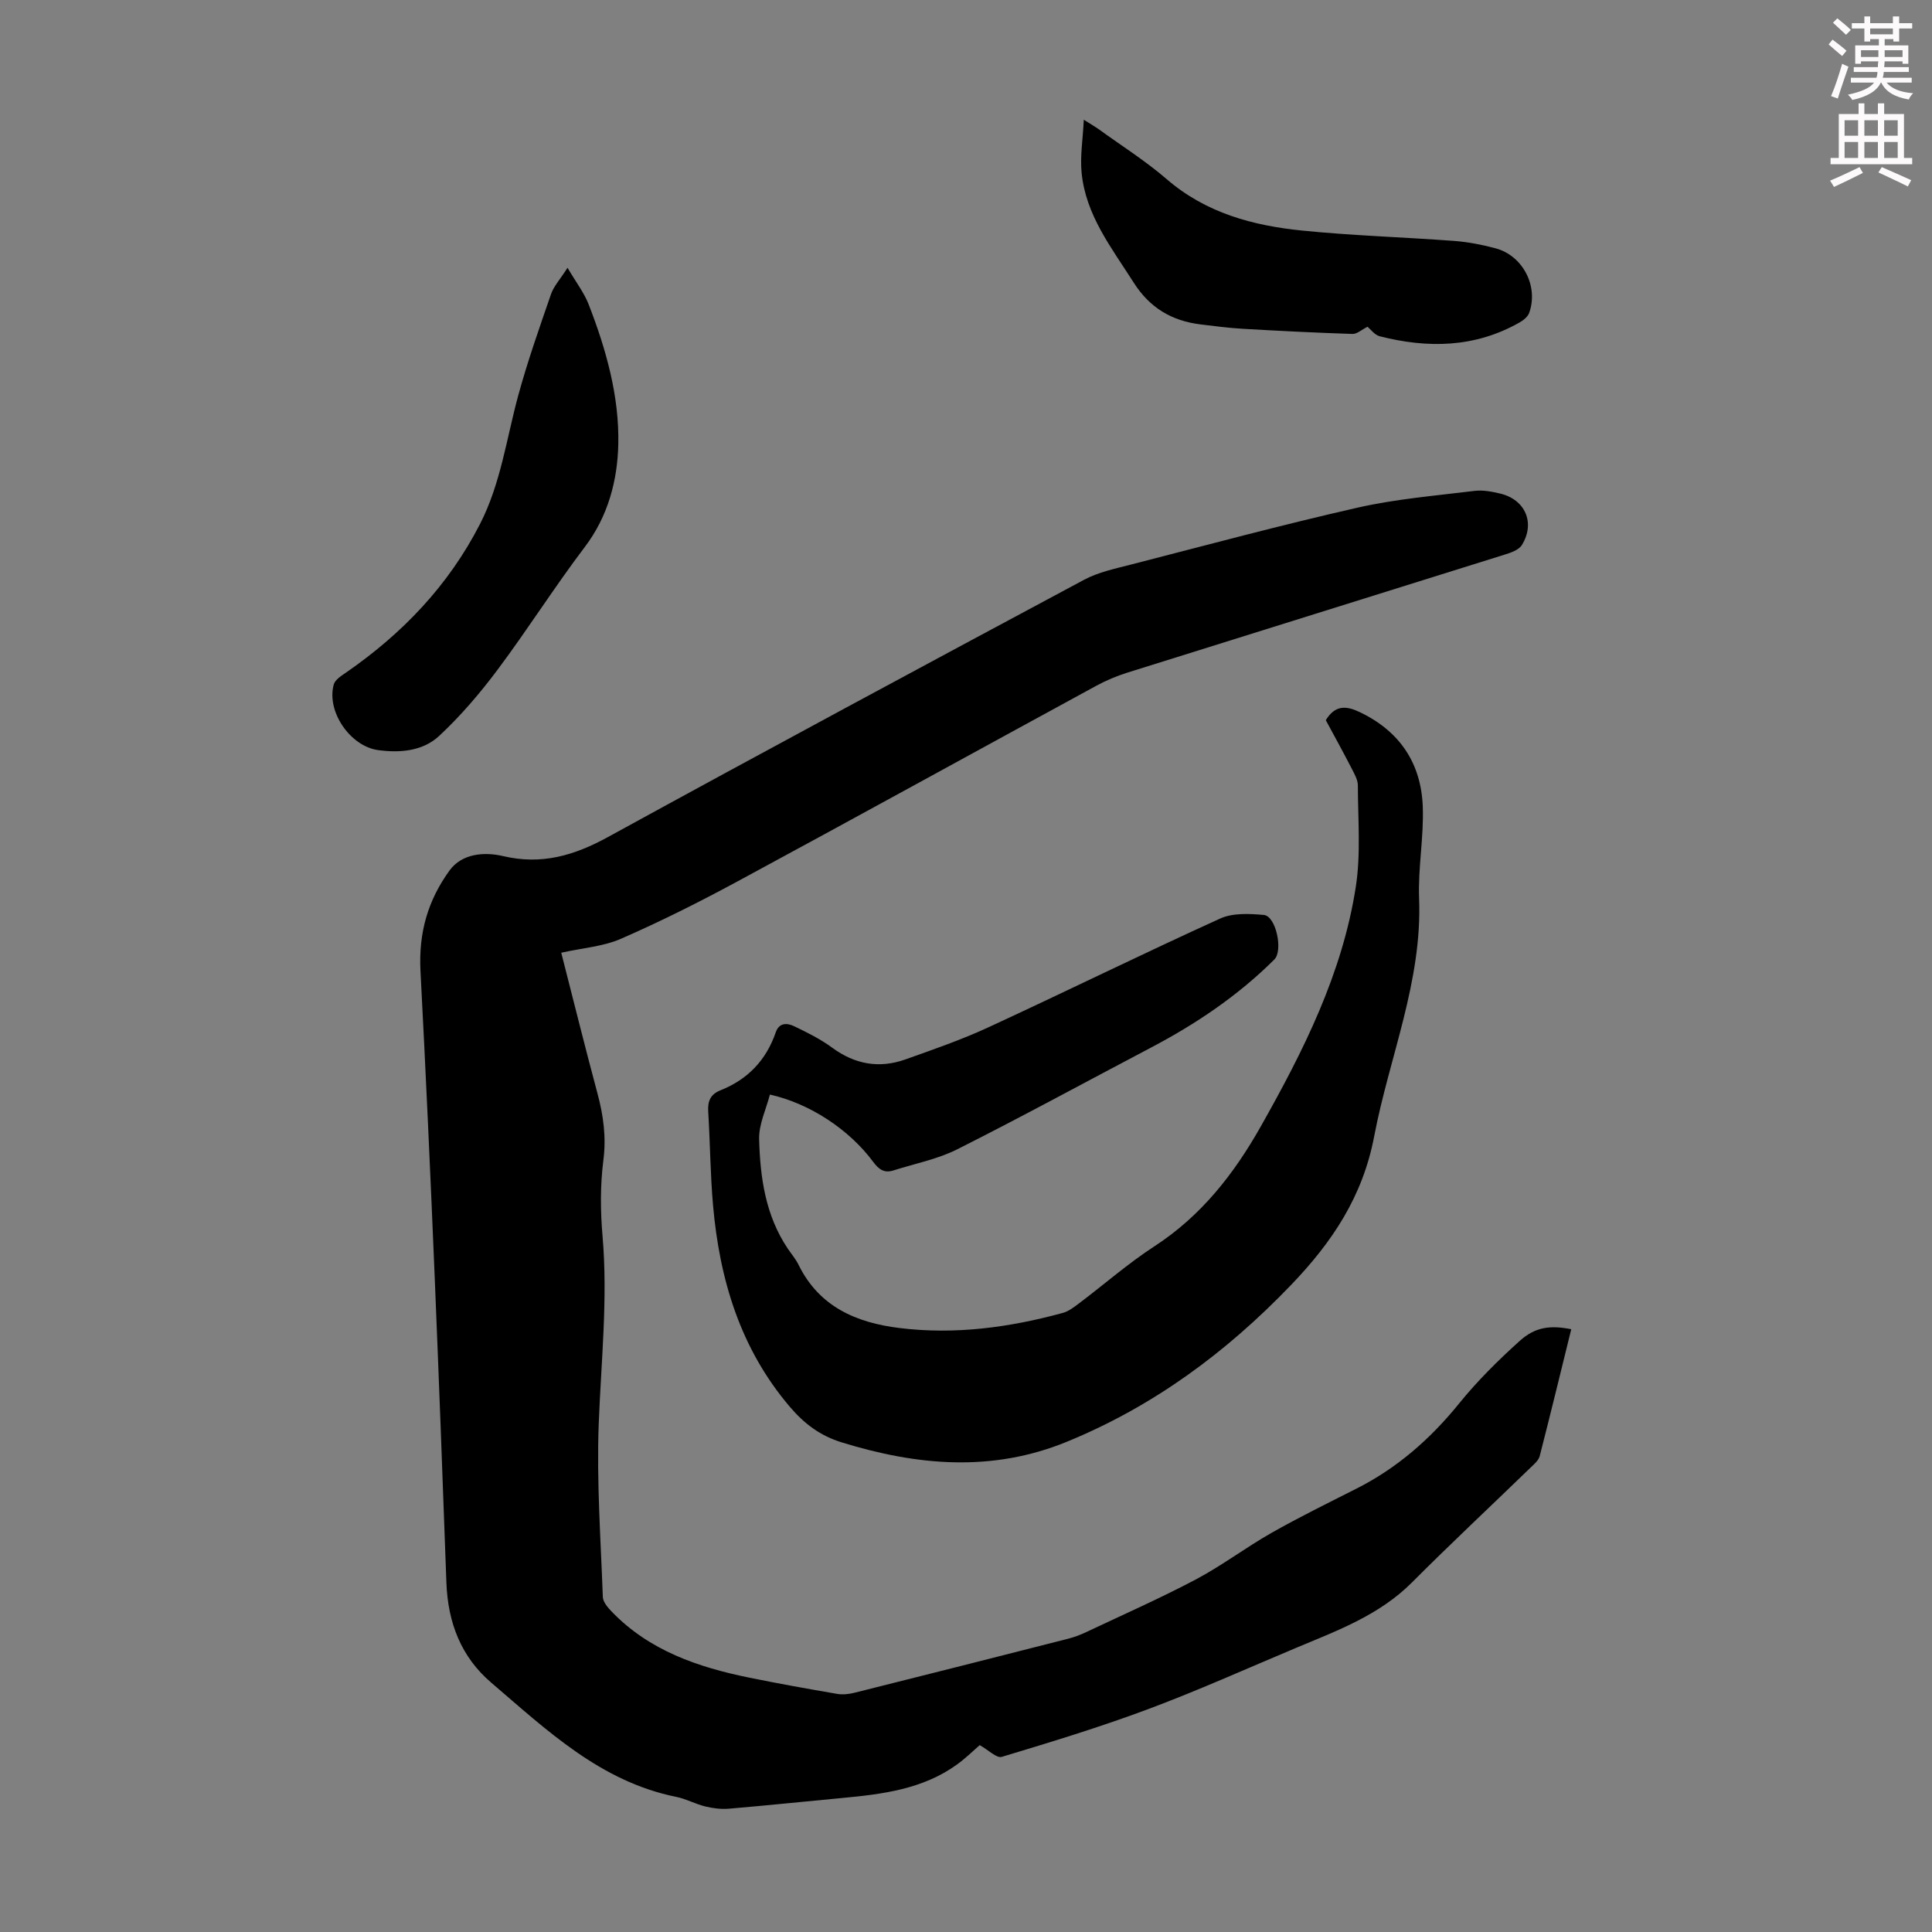
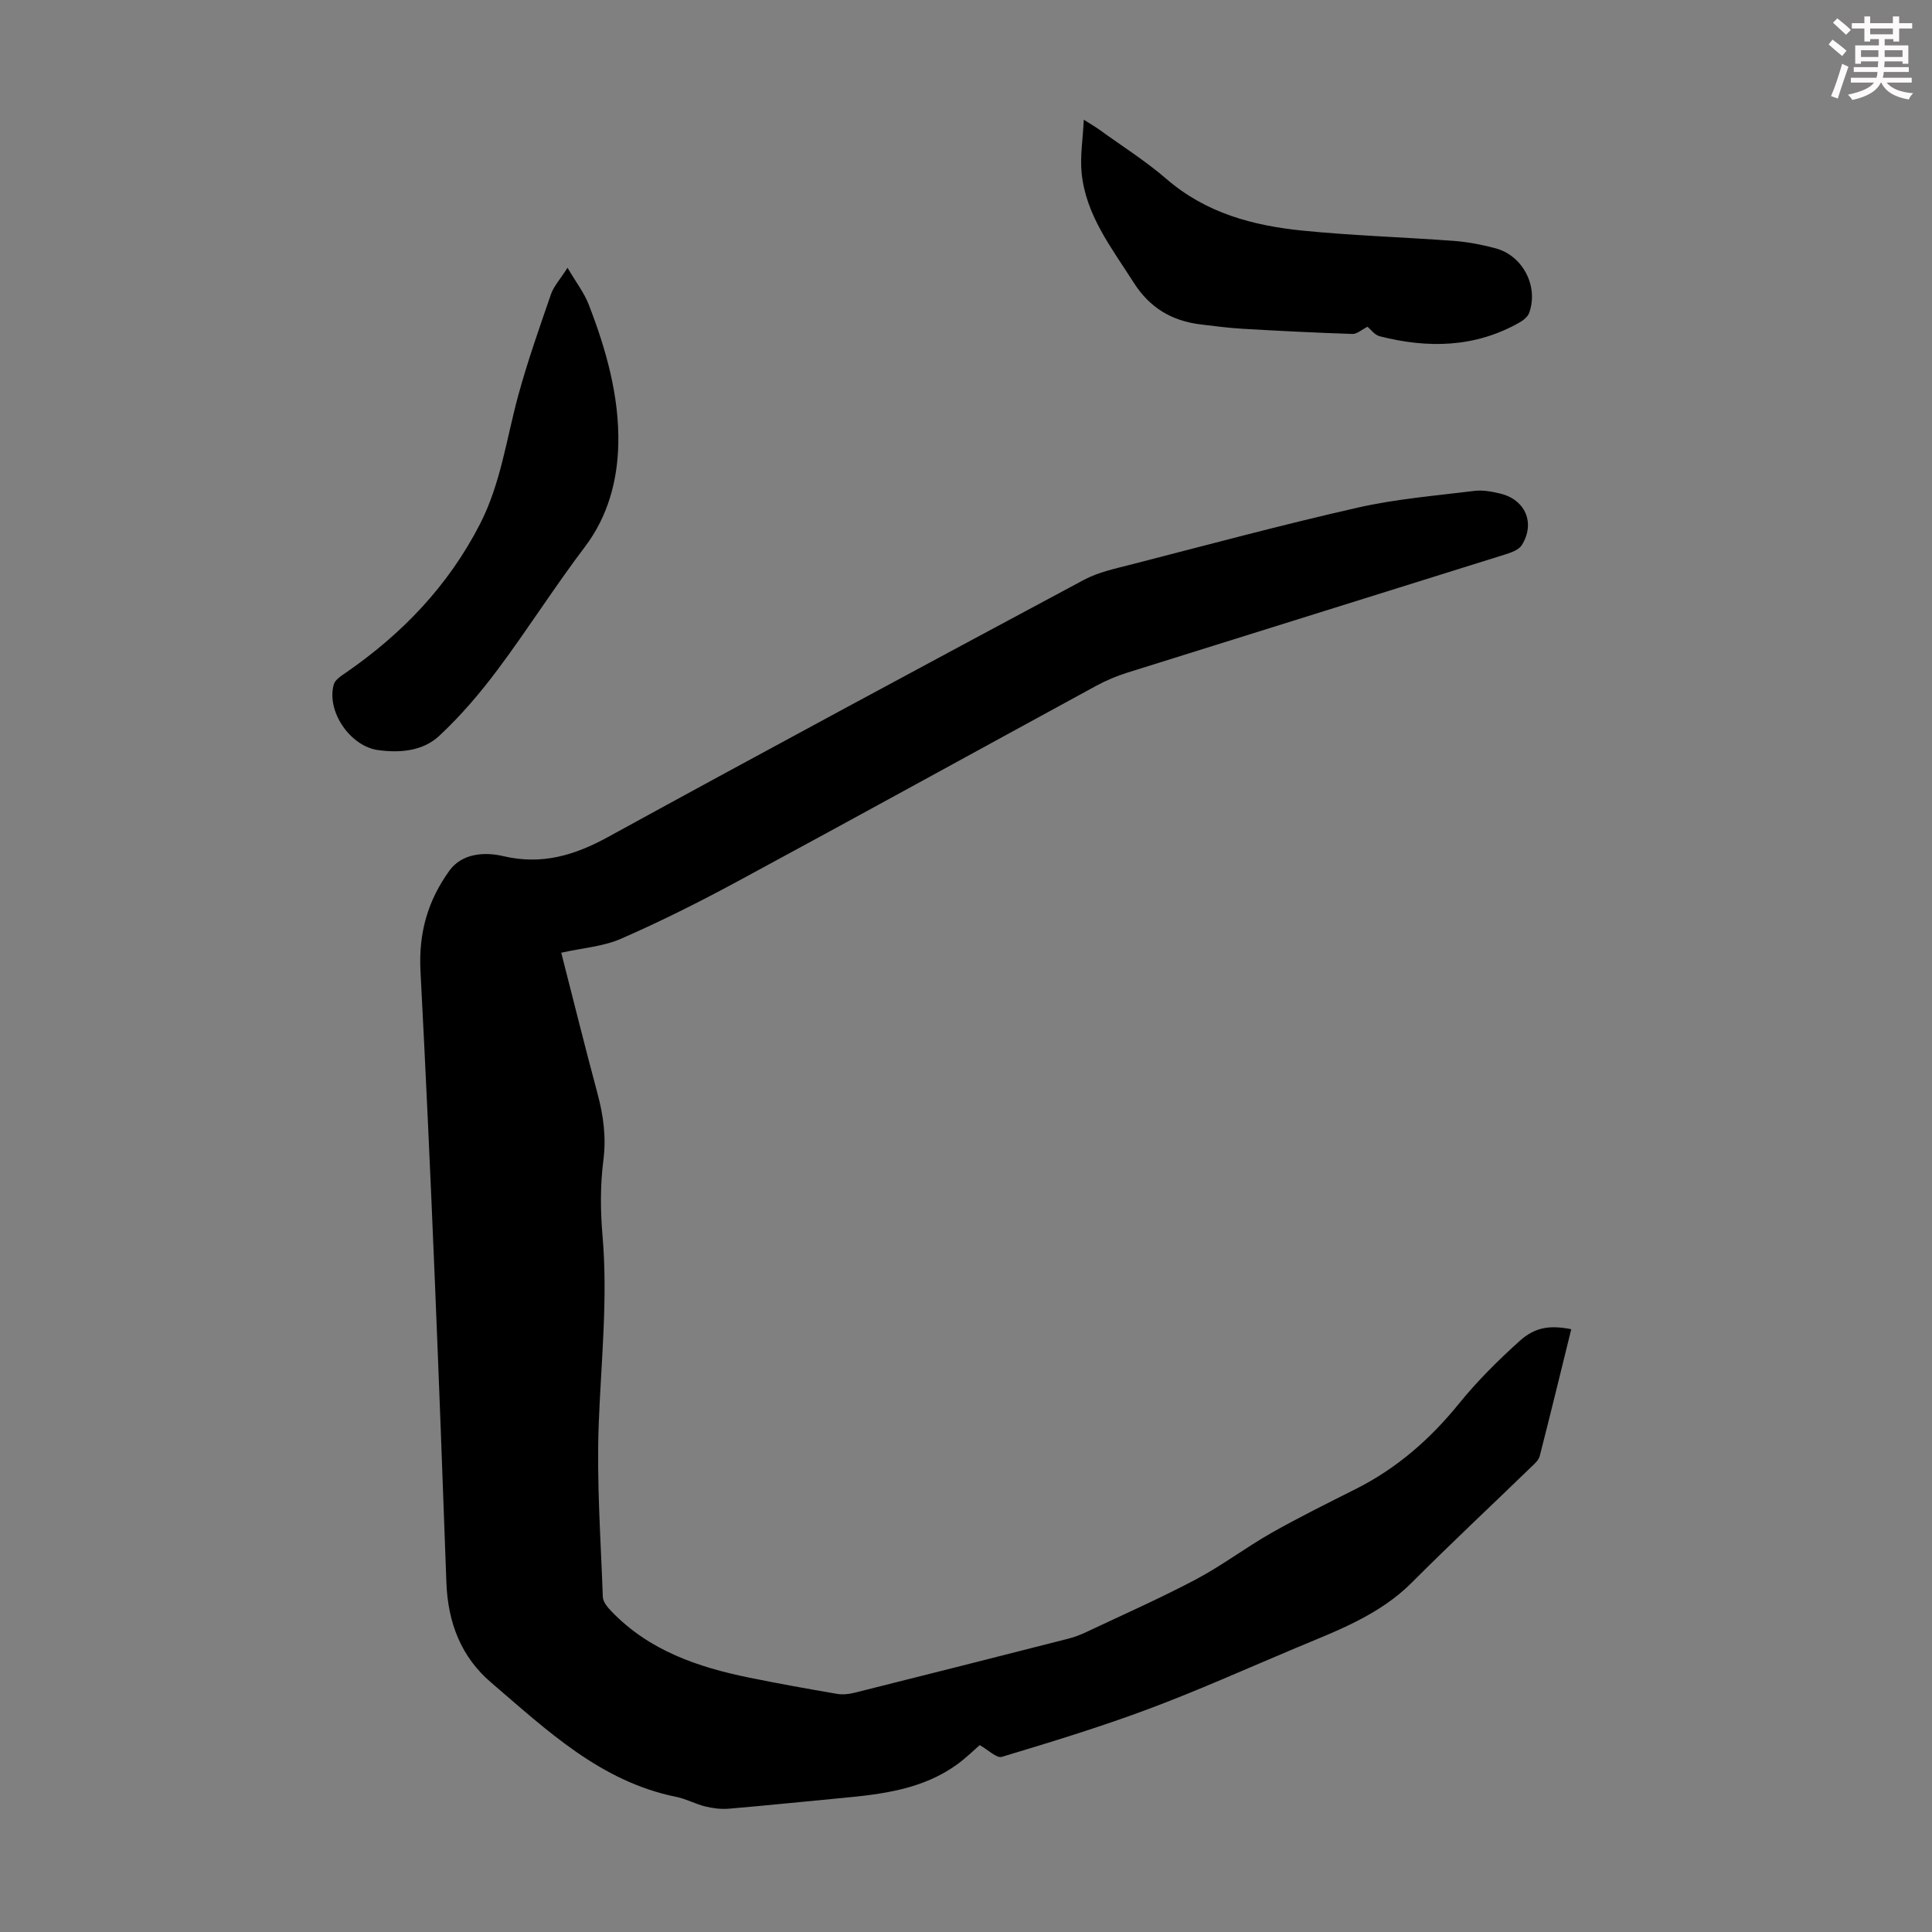
<svg xmlns="http://www.w3.org/2000/svg" enable-background="new 0 0 400 400" viewBox="0 0 400 400">
  <rect x="0" y="0" width="400" height="400" fill="#808080" stroke="none" />
  <path d="m378.6 9.2.8-1c.9.7 1.9 1.4 2.9 2.3l-.9 1.1c-1.1-.9-2-1.7-2.8-2.4zm.5 10.7c.9-2.1 1.6-4.3 2.3-6.7.4.2.8.4 1.3.6-.7 2.1-1.5 4.3-2.2 6.6zm.4-15.2.9-.9c1 .8 2 1.6 2.8 2.4l-1 1c-1-.9-1.9-1.8-2.7-2.5zm12.5-1.3h1.2v1.4h2.7v1.1h-2.7v2.7h-1.2v-.5h-1.8v1.3h4.9v3.8h-1.2v-.5h-3.7c0 .4-.1.9-.1 1.2h5.1v1h-5.2c0 .5-.1.9-.2 1.2h6v1h-5.2c1.1 1.3 2.9 2 5.5 2.2-.4.4-.7.8-.9 1.3-2.9-.5-4.8-1.6-5.7-3.5h-.1c-.8 1.7-2.7 2.9-5.9 3.6-.2-.4-.6-.8-.9-1.1 2.8-.6 4.6-1.4 5.4-2.5h-4.8v-1h5.3c.1-.3.2-.7.2-1.2h-4.9v-1h5c0-.4 0-.8.1-1.2h-3.6v.5h-1.2v-3.8h4.9v-1.3h-1.8v.5h-1.2v-2.7h-2.6v-1.1h2.6v-1.4h1.2v1.4h4.7v-1.4zm-6.7 8.4h3.6c0-.4 0-.9 0-1.4h-3.6zm1.9-4.7h4.7v-1.2h-4.7zm6.7 3.3h-3.7v1.4h3.7z" fill="#fcfafa" />
-   <path d="m384.7 21.4h1.3v2.2h2.8v-2.2h1.3v2.2h4.1v9.1h1.7v1.3h-16.9v-1.3h1.7v-9.1h4.1v-2.2zm.3 13.2.7 1.2c-1.8.9-3.8 1.9-6 2.9-.2-.4-.5-.8-.8-1.3 2.4-1 4.4-2 6.1-2.8zm-3.1-6.5h2.8v-3.2h-2.8zm0 4.6h2.8v-3.3h-2.8zm4.1-4.6h2.8v-3.2h-2.8zm0 4.6h2.8v-3.3h-2.8zm3.6 1.9c2.1.9 4.1 1.8 6.1 2.7l-.7 1.3c-2.2-1.1-4.2-2-6.1-2.9zm3.3-9.7h-2.8v3.2h2.8zm-2.8 7.8h2.8v-3.3h-2.8z" fill="#fcfafa" />
  <g fill="#010000">
    <path d="m116.2 197.25c2.53 9.88 4.92 19.53 7.5 29.13 1.23 4.58 1.84 9.03 1.22 13.86-.66 5.15-.62 10.48-.17 15.68 1.12 13.02-.3 25.93-.79 38.89-.45 11.92.42 23.89.85 35.84.04 1.02 1.01 2.16 1.81 2.99 7.8 8.11 17.9 11.54 28.56 13.71 6.03 1.23 12.08 2.31 18.14 3.35 1.16.2 2.46.05 3.62-.24 14.74-3.69 29.48-7.42 44.21-11.18 1.29-.33 2.56-.81 3.76-1.38 7.57-3.58 15.25-6.97 22.65-10.88 5.42-2.87 10.36-6.63 15.7-9.66 5.73-3.25 11.66-6.16 17.55-9.14 8.44-4.26 15.31-10.28 21.26-17.62 3.77-4.66 8.09-8.95 12.56-12.97 3.25-2.93 6.36-3.28 10.68-2.43-2.16 8.77-4.29 17.54-6.53 26.27-.23.88-1.12 1.64-1.83 2.32-8.2 7.95-16.55 15.75-24.61 23.83-6.79 6.81-15.5 9.99-24.04 13.57-10.19 4.28-20.28 8.82-30.62 12.68-9.94 3.71-20.11 6.81-30.27 9.87-1.07.32-2.75-1.41-4.57-2.43-1.21 1.04-2.85 2.67-4.69 4-7.1 5.14-15.44 6.16-23.84 6.95-7.8.73-15.59 1.55-23.39 2.21-1.61.14-3.31-.08-4.89-.46-2.05-.5-3.98-1.58-6.04-1.99-15.68-3.17-26.79-13.82-38.29-23.65-6.18-5.28-8.98-12.32-9.28-20.76-1.52-42.17-3.15-84.34-5.36-126.48-.43-8.1 1.57-14.76 6-20.89 2.59-3.58 7.28-3.89 11.07-3 8 1.89 14.75-.11 21.74-3.94 32.75-17.95 65.65-35.63 98.57-53.26 2.99-1.6 6.49-2.32 9.82-3.18 15.59-4.01 31.14-8.2 46.83-11.76 7.93-1.8 16.12-2.47 24.22-3.47 1.72-.21 3.58.15 5.3.56 5.2 1.25 7.3 6.1 4.47 10.66-.64 1.03-2.31 1.59-3.63 2-26.02 8.16-52.06 16.26-78.07 24.42-2.22.7-4.41 1.62-6.46 2.74-24.75 13.47-49.43 27.08-74.22 40.47-7.86 4.25-15.88 8.27-24.06 11.85-3.72 1.64-8 1.93-12.44 2.92z" />
-     <path d="m274.49 149.1c1.97-3.18 4.23-2.99 7.02-1.67 8.29 3.95 12.72 10.59 13.06 19.56.24 6.34-1.01 12.73-.76 19.07.66 17.17-6.18 32.81-9.3 49.2-2.37 12.45-8.66 21.88-17.26 30.83-13.4 13.95-28.48 25.08-46.37 32.41-15.52 6.36-31.02 4.94-46.61.13-4.5-1.39-7.78-3.88-10.78-7.41-10.23-12.04-14.5-26.29-15.86-41.63-.57-6.46-.6-12.96-1-19.44-.13-2.17.43-3.58 2.57-4.43 5.6-2.23 9.43-6.23 11.4-11.96.72-2.1 2.39-1.98 3.84-1.28 2.71 1.3 5.45 2.66 7.85 4.43 4.72 3.47 9.76 4.36 15.2 2.42 5.78-2.06 11.61-4.07 17.16-6.64 16.03-7.4 31.88-15.21 47.96-22.51 2.61-1.19 6.05-1.02 9.05-.75 2.52.23 4.03 7.37 2.18 9.22-7.52 7.49-16.21 13.34-25.57 18.26-13.35 7.02-26.59 14.25-40.06 21.03-4.11 2.07-8.82 2.98-13.25 4.39-1.88.6-3.01-.21-4.17-1.77-5-6.76-13.23-12.13-21.39-13.94-.79 3.06-2.31 6.17-2.23 9.24.21 7.94 1.32 15.81 5.94 22.67.75 1.11 1.65 2.15 2.23 3.35 4.27 8.68 11.95 11.97 20.87 13.07 11.49 1.42 22.76-.1 33.85-3.13 1.23-.34 2.36-1.24 3.42-2.03 5.18-3.91 10.09-8.22 15.52-11.75 9.68-6.29 16.47-14.97 22.03-24.82 8.83-15.64 16.89-31.65 19.67-49.59 1.07-6.86.44-14 .43-21.01 0-1.14-.68-2.34-1.23-3.41-1.75-3.4-3.58-6.72-5.41-10.11z" />
+     <path d="m274.49 149.1z" />
    <path d="m117.5 55.44c1.78 3.03 3.43 5.16 4.37 7.57 3.63 9.33 6.37 19.07 6.14 29.02-.17 7.4-2.09 14.83-6.92 21.2-6.27 8.27-11.83 17.08-18.05 25.4-3.64 4.87-7.65 9.57-12.09 13.71-3.37 3.15-8.05 3.59-12.67 2.96-5.74-.78-10.73-7.97-9.18-13.58.27-.98 1.54-1.79 2.51-2.45 11.7-8.08 21.25-18.05 27.78-30.8 4.29-8.38 5.47-17.65 7.9-26.57 1.93-7.08 4.38-14.02 6.78-20.97.55-1.63 1.84-3.01 3.43-5.49z" />
    <path d="m283.13 67.65c-1.22.61-2.18 1.52-3.12 1.49-7.59-.25-15.17-.63-22.75-1.07-2.9-.17-5.78-.55-8.67-.9-5.97-.73-10.55-3.42-13.89-8.69-4.56-7.18-9.93-13.94-10.77-22.77-.32-3.38.26-6.85.46-10.92 1.51.96 2.34 1.43 3.11 1.98 4.71 3.41 9.67 6.54 14.06 10.33 8.12 7.01 17.85 9.61 28.06 10.64 10.45 1.05 20.97 1.36 31.45 2.14 2.88.22 5.77.78 8.57 1.53 5.65 1.51 8.94 7.87 6.96 13.37-.29.82-1.24 1.56-2.06 2.02-9.21 5.21-18.97 5.35-28.92 2.81-1.03-.28-1.85-1.44-2.49-1.96z" />
  </g>
</svg>